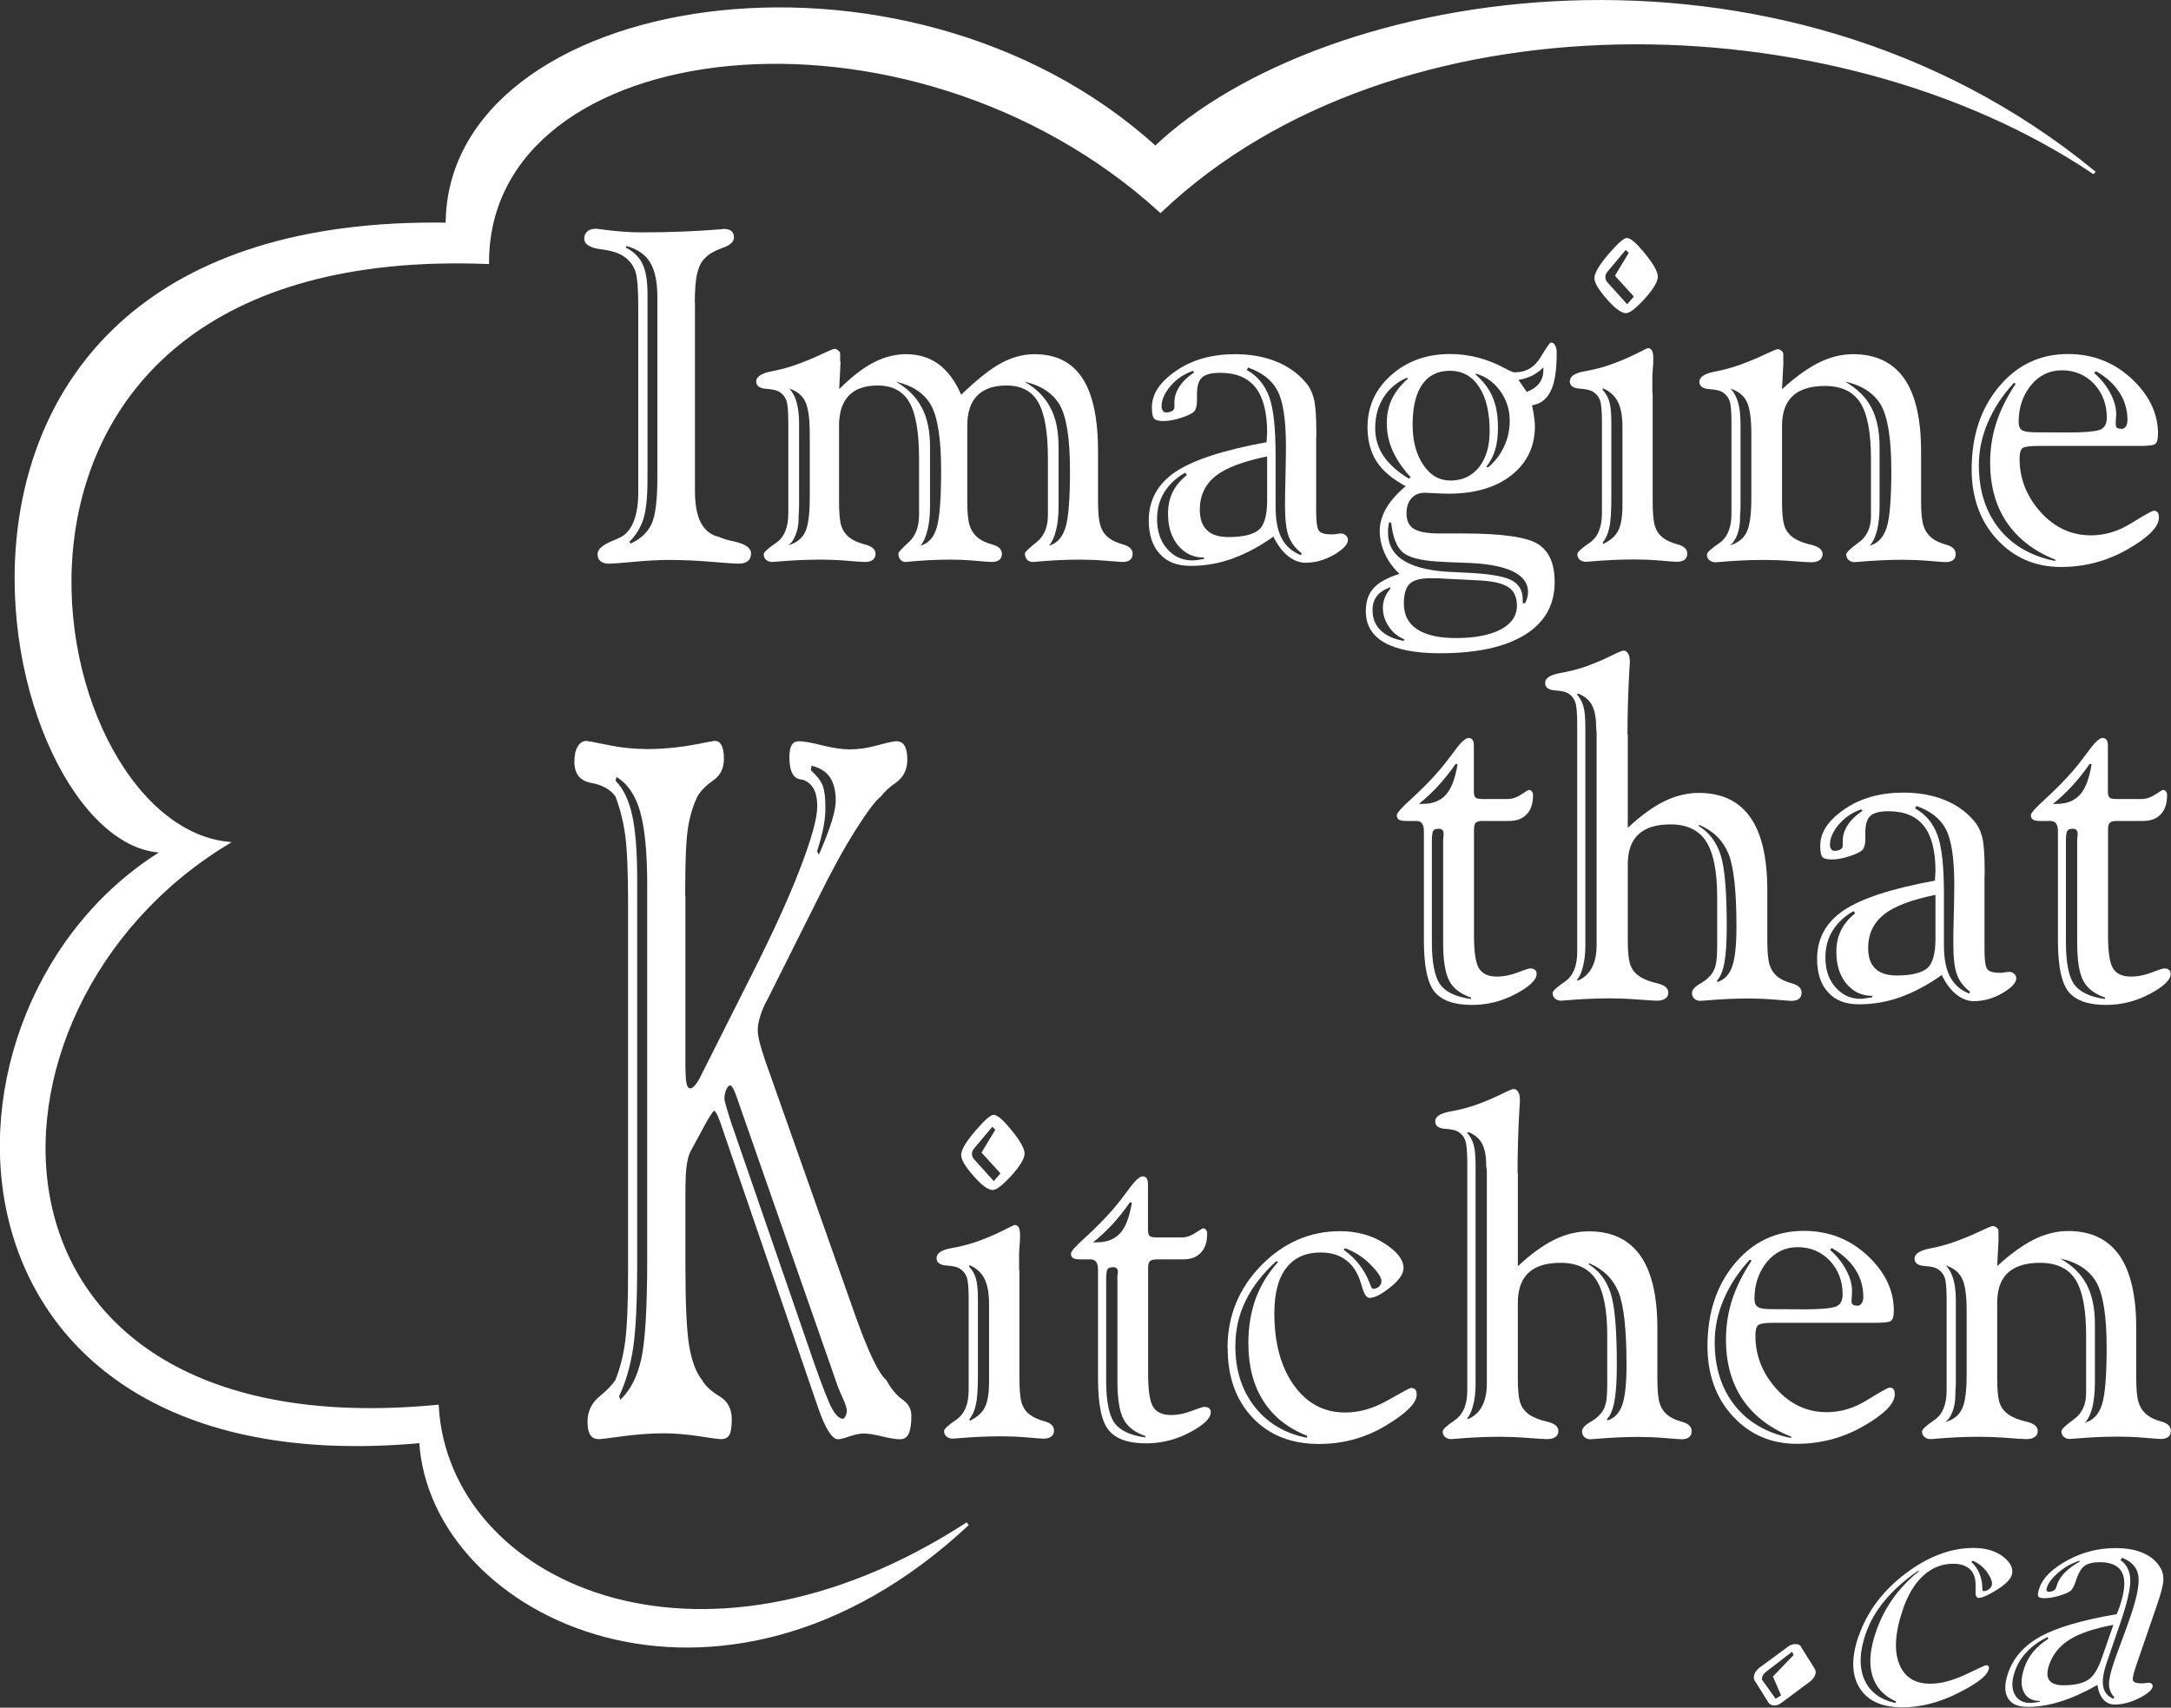
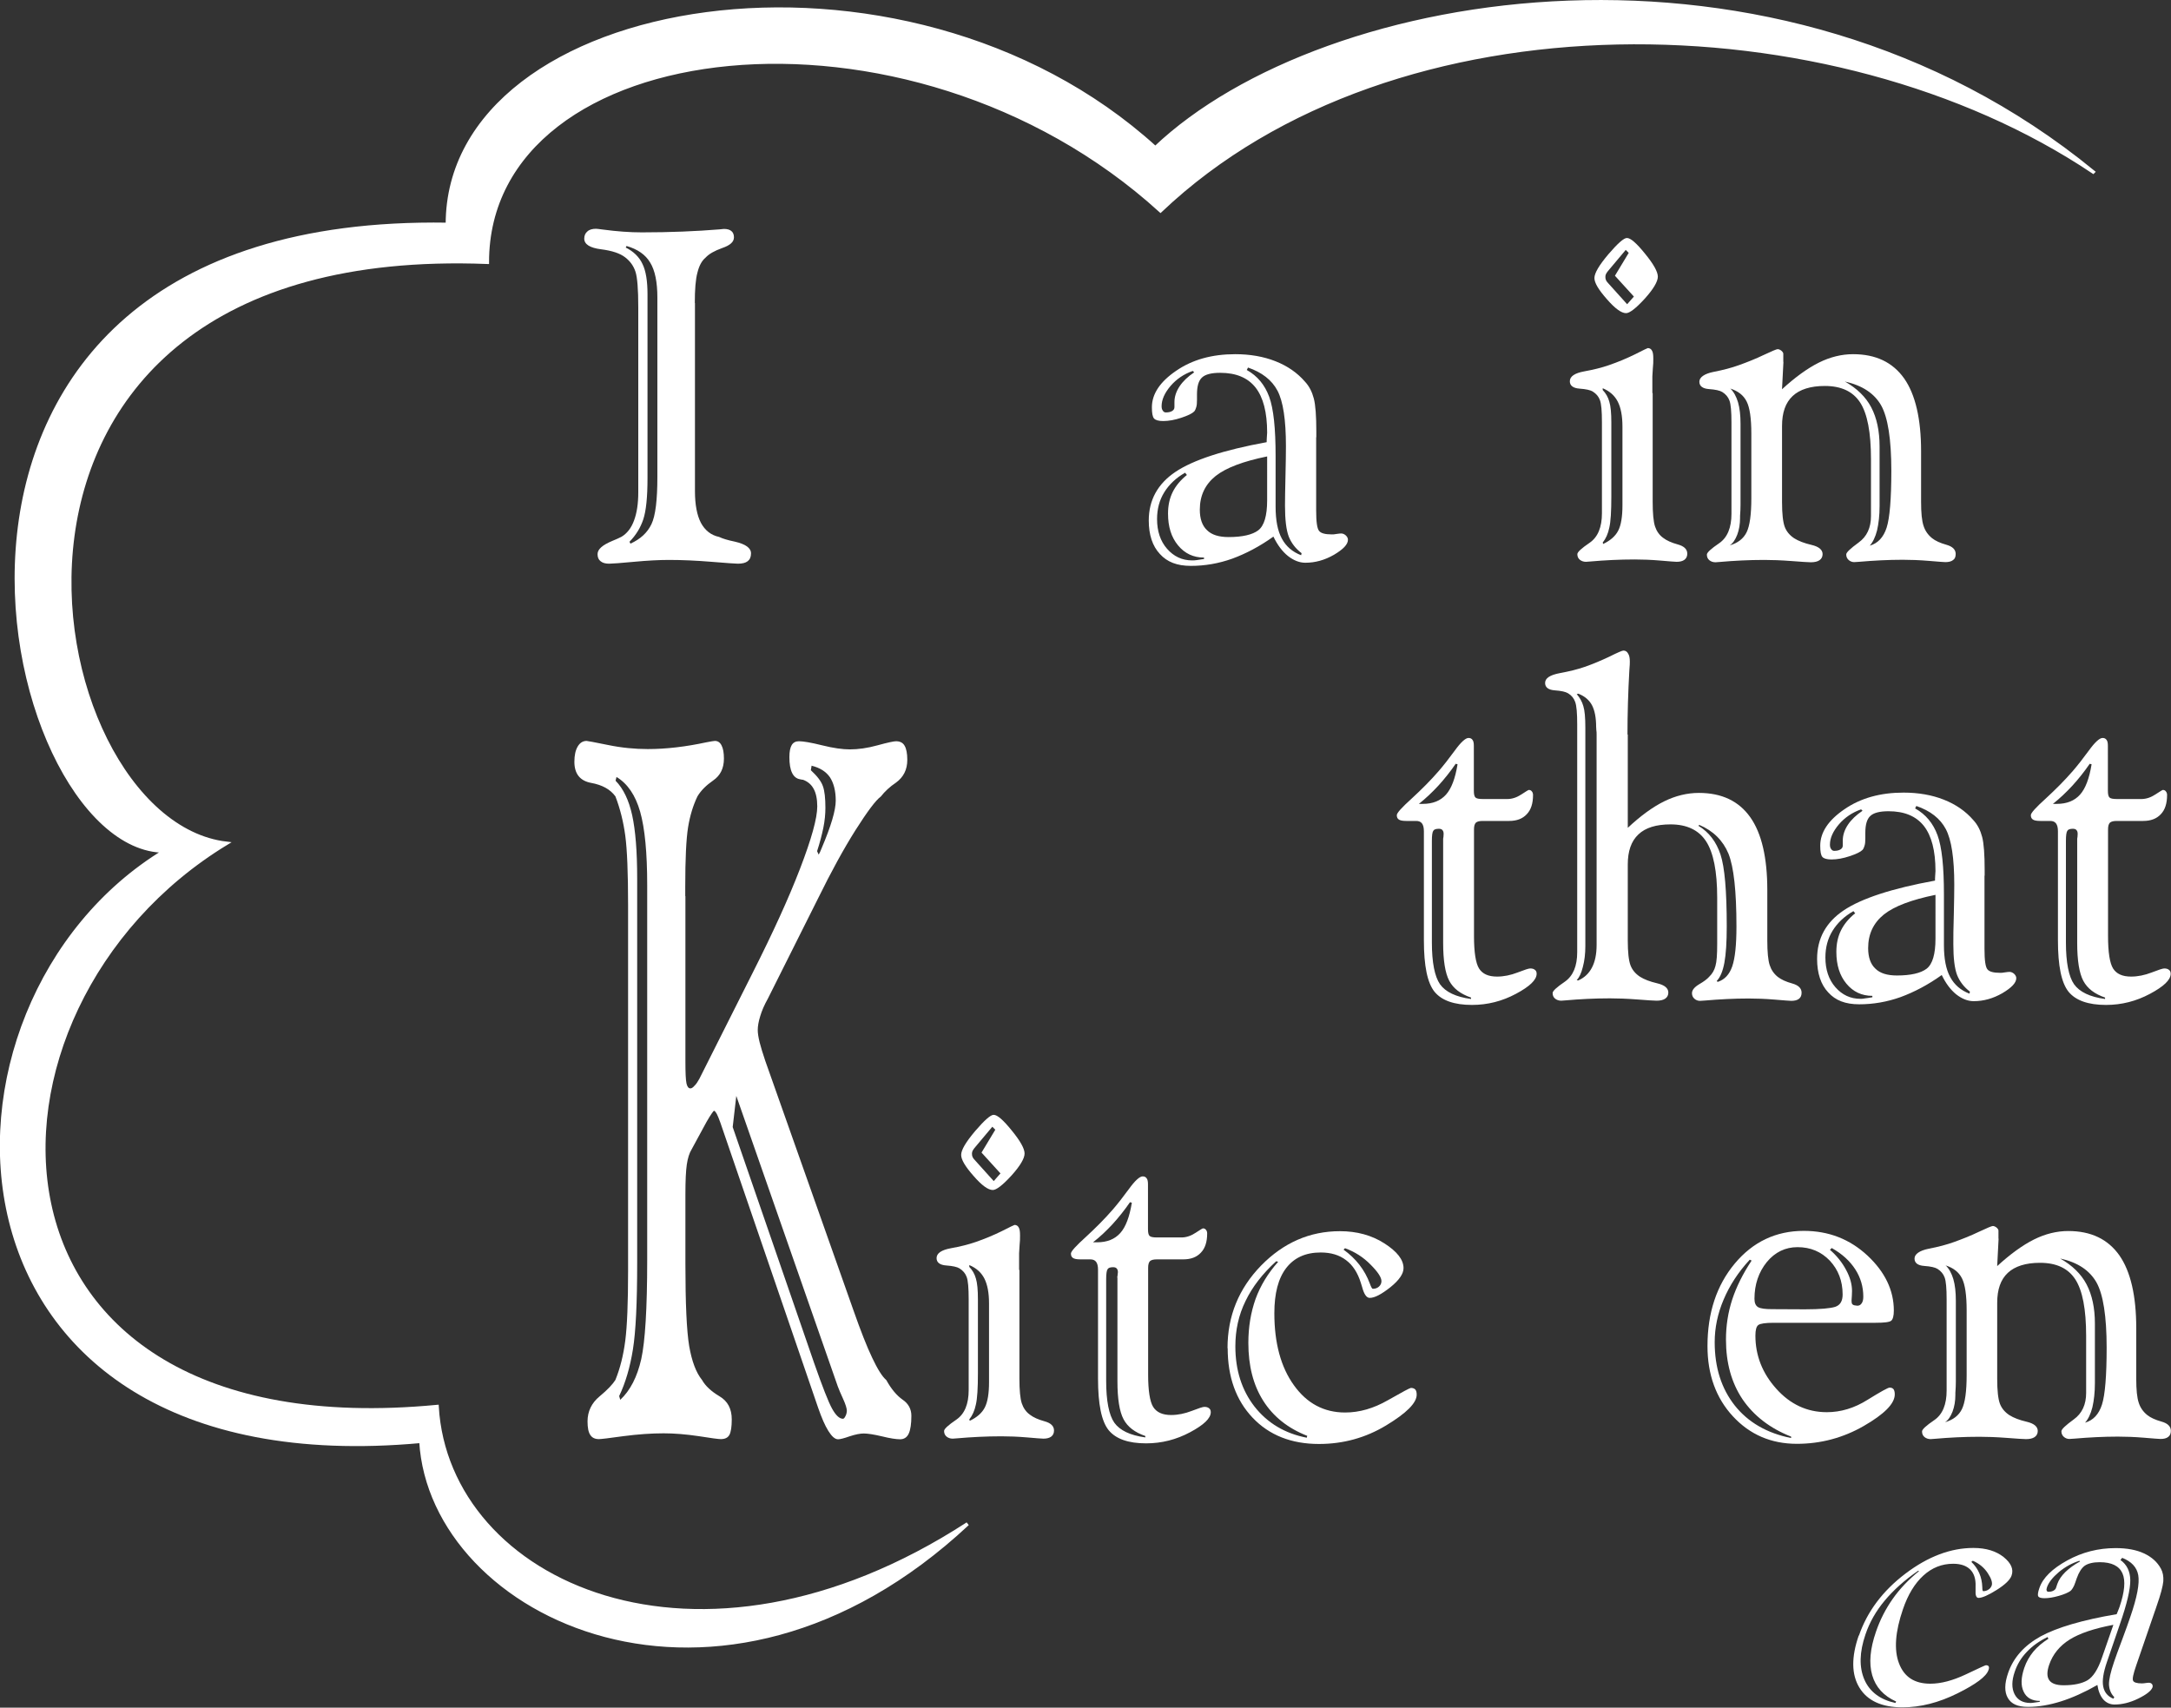
<svg xmlns="http://www.w3.org/2000/svg" id="Layer_1" data-name="Layer 1" viewBox="0 0 138.64 109.06">
  <rect x="0" y="0" width="138.64" height="109.06" fill="#333333" stroke="none" />
  <defs>
    <style>
      .cls-1 {
        stroke: #fff;
        stroke-miterlimit: 10;
        stroke-width: .22px;
      }

      .cls-1, .cls-2 {
        fill: #fff;
      }

      .cls-3 {
        fill: #f05423;
      }

      .cls-3, .cls-2 {
        fill-rule: evenodd;
      }
    </style>
  </defs>
  <path class="cls-2" d="m90.61,51.34h.25c.64,0,1.13-.2,1.48-.59.35-.39.59-1.03.74-1.94l-.12-.03c-.35.51-.72.97-1.11,1.4-.39.42-.8.81-1.24,1.16m1.55,2.26s0-.09.02-.16c0-.08.01-.14.01-.19,0-.11-.03-.19-.08-.24-.05-.06-.13-.08-.23-.08-.18,0-.3.04-.35.13-.06.08-.09.3-.09.65v6.47c0,1.3.18,2.19.52,2.68.35.49,1.01.81,1.98.94v-.09c-.67-.23-1.13-.58-1.39-1.07-.26-.49-.39-1.3-.39-2.42v-6.62Zm1.96-5.43v2.32c0,.23.03.37.1.44.07.07.22.1.48.1h1.56c.3,0,.6-.1.89-.29.29-.19.45-.29.48-.29.08,0,.15.03.19.09.05.05.08.14.08.23,0,.54-.13.95-.4,1.23-.27.29-.64.43-1.13.43h-1.69c-.21,0-.35.04-.43.11-.08.08-.12.22-.12.43v6.81c0,1.04.11,1.73.32,2.07.22.35.6.52,1.15.52.43,0,.87-.09,1.31-.26.44-.17.71-.26.81-.26.13,0,.23.03.3.09.08.06.11.14.11.25,0,.39-.44.81-1.32,1.28-.88.47-1.81.71-2.81.71-1.13,0-1.93-.28-2.39-.84-.46-.57-.68-1.66-.68-3.29v-6.96c0-.23-.04-.39-.12-.5-.08-.11-.21-.16-.37-.16h-.63c-.24,0-.39-.03-.48-.09-.09-.06-.13-.15-.13-.28,0-.14.32-.49.95-1.06.63-.58,1.21-1.16,1.73-1.76.31-.36.64-.78,1.02-1.3.39-.54.69-.81.88-.81.12,0,.2.04.26.13.06.08.08.21.08.38v.51Z" />
-   <path class="cls-2" d="m132.13,27.62c.98,0,1.63-.06,1.94-.16.32-.11.47-.37.47-.79,0-.86-.28-1.58-.82-2.16-.55-.57-1.23-.86-2.06-.86-.78,0-1.44.32-1.96.95-.52.64-.79,1.43-.79,2.35,0,.27.08.44.23.53.15.09.45.13.89.13m-1.3-3.1l-.12-.06c-.74.8-1.29,1.65-1.67,2.54-.38.89-.57,1.8-.57,2.72,0,1.62.43,2.96,1.28,4.04.85,1.07,2.05,1.77,3.6,2.08v-.09c-1.35-.53-2.38-1.33-3.1-2.38-.71-1.06-1.06-2.33-1.06-3.82,0-.88.13-1.73.4-2.56.27-.82.68-1.64,1.23-2.47Zm5.12-.81l-.12.12c.44.38.78.81,1.03,1.28.25.46.38.91.38,1.35,0,.06,0,.16-.02.29-.01.14-.01.24-.01.31,0,.15.02.24.08.27.05.04.15.06.29.07.12,0,.21-.05.28-.16.07-.1.1-.24.1-.42,0-.63-.17-1.21-.51-1.74-.35-.54-.84-.99-1.5-1.36Zm2.78,4.78h-6.48c-.54,0-.87.05-.99.14-.13.09-.19.32-.19.68,0,1.27.45,2.41,1.34,3.4.89.99,1.96,1.49,3.22,1.49.89,0,1.76-.26,2.6-.79.84-.52,1.31-.78,1.41-.78.11,0,.19.03.25.1.05.07.08.18.08.33,0,.59-.66,1.26-1.98,2.02-1.32.76-2.75,1.14-4.27,1.14-1.65,0-3.01-.59-4.09-1.76-1.08-1.17-1.62-2.67-1.62-4.48,0-2.12.58-3.88,1.74-5.27,1.16-1.39,2.63-2.09,4.41-2.09,1.59,0,2.94.53,4.07,1.58,1.12,1.05,1.68,2.22,1.68,3.51,0,.34-.06.56-.17.65-.11.09-.44.13-.99.13Z" />
  <path class="cls-2" d="m117.82,24.37c.76.43,1.33.98,1.68,1.65.35.67.53,1.5.53,2.5v3.8c0,.6-.06,1.11-.16,1.55-.11.43-.27.76-.47.98.52-.15.88-.53,1.08-1.15.2-.62.3-1.84.3-3.64,0-2.01-.22-3.4-.65-4.17-.44-.77-1.2-1.27-2.3-1.52m-7.34.43c.23.23.39.52.5.89.11.38.16.83.16,1.39v5.15c0,.22-.01.46-.03.72v.13c0,.4-.06.75-.18,1.07-.13.33-.28.55-.48.68.52-.15.88-.43,1.08-.84.2-.41.3-1.13.3-2.17v-4.13c0-.97-.1-1.66-.3-2.05-.2-.4-.55-.67-1.06-.83Zm3.4-1.69l-.09,1.75c.84-.77,1.63-1.34,2.35-1.7.72-.36,1.46-.54,2.19-.54,1.45,0,2.53.52,3.26,1.55.72,1.03,1.08,2.59,1.08,4.65v3.22c0,.72.05,1.23.16,1.55.1.31.28.57.54.78.21.17.52.31.91.42.4.11.6.31.6.59,0,.18-.05.31-.17.39-.11.09-.28.13-.49.13-.1,0-.45-.03-1.06-.08-.61-.05-1.16-.07-1.66-.07-.93,0-1.86.05-2.79.13-.17.01-.27.02-.31.02-.14,0-.26-.05-.36-.14-.1-.09-.15-.21-.15-.35,0-.13.27-.38.79-.76.53-.38.79-.95.79-1.69v-3.64c0-1.7-.23-2.9-.69-3.61-.46-.71-1.21-1.06-2.26-1.06-.91,0-1.6.22-2.05.64-.46.43-.68,1.06-.68,1.92v4.85c0,.76.06,1.28.17,1.58.11.3.32.55.61.74.27.17.63.31,1.1.42.47.11.71.31.71.59,0,.17-.07.3-.2.39-.13.09-.32.13-.55.13-.17,0-.59-.03-1.25-.08-.66-.05-1.25-.07-1.73-.07-.98,0-1.93.05-2.84.13-.14.01-.23.02-.27.02-.16,0-.29-.05-.39-.13-.11-.09-.16-.21-.16-.36,0-.13.26-.37.79-.73.52-.36.78-.99.78-1.88v-5.81c0-.72-.04-1.19-.13-1.42-.08-.22-.23-.4-.45-.54-.16-.1-.44-.16-.85-.19-.41-.03-.62-.19-.62-.47s.31-.51.91-.63c.62-.12,1.15-.26,1.62-.43.53-.19,1.06-.4,1.58-.65.53-.25.82-.37.89-.37.08,0,.16.04.24.1.08.07.12.14.12.19v.52Z" />
  <path class="cls-2" d="m104.01,16.15l-.19-.19-1.15,1.37c-.06.08-.1.14-.12.19-.02.05-.03.1-.03.16,0,.08.01.14.03.19.02.05.05.1.09.15l1.27,1.41.43-.49-1.21-1.33m-.78,7.18v.12c.2.21.34.45.42.74.09.29.13.73.13,1.33v4.73c0,.94-.04,1.61-.13,1.99-.08.39-.22.7-.42.95l.03.09c.46-.22.78-.5.96-.85.18-.35.27-.89.27-1.62v-5.02c0-.68-.1-1.21-.3-1.6-.2-.39-.52-.67-.97-.86Zm3.19.32v6.92c0,.76.05,1.28.15,1.59.1.3.27.55.52.73.22.17.53.31.93.42.41.11.61.31.61.59,0,.17-.06.3-.18.39-.12.09-.29.13-.5.13-.11,0-.46-.03-1.05-.08-.59-.05-1.13-.07-1.63-.07-.98,0-1.92.05-2.84.13-.14.01-.23.02-.27.02-.16,0-.29-.05-.39-.13-.11-.09-.16-.21-.16-.36,0-.13.26-.37.79-.73.52-.36.78-.99.78-1.88v-5.81c0-.72-.04-1.19-.13-1.42-.08-.22-.23-.4-.45-.54-.16-.1-.44-.16-.85-.19-.41-.03-.62-.19-.62-.47,0-.31.31-.52.91-.63.61-.11,1.13-.24,1.59-.4.58-.2,1.13-.43,1.66-.69.53-.27.8-.4.82-.4.13,0,.22.07.27.17.06.1.08.27.08.51,0,.17,0,.38-.03.63-.02.26-.03.42-.03.5v1.06Zm-1.64-9.91c.23,0,.61.33,1.15,1,.55.67.82,1.16.82,1.47s-.28.79-.84,1.41c-.56.61-.96.92-1.19.92-.3,0-.71-.3-1.23-.9-.53-.6-.79-1.04-.79-1.34,0-.32.3-.82.89-1.52.6-.7.99-1.04,1.18-1.04Z" />
-   <path class="cls-2" d="m92.32,36.96c-.16,0-.31-.02-.46-.03-.16,0-.33,0-.54,0-.62,0-1.05.12-1.3.36-.25.24-.37.66-.37,1.25,0,.73.28,1.28.85,1.65.56.37,1.39.56,2.48.56,1.21,0,2.17-.19,2.86-.55.69-.37,1.03-.87,1.03-1.52,0-.54-.18-.93-.53-1.17-.35-.24-.96-.39-1.82-.44m-1.93-13.39c-.78,0-1.37.3-1.77.88-.41.59-.61,1.45-.61,2.57,0,1.04.23,1.89.68,2.56.45.67,1.03,1,1.74,1,.76,0,1.37-.29,1.82-.85.45-.57.68-1.34.68-2.31,0-1.2-.23-2.15-.68-2.83-.45-.68-1.07-1.02-1.85-1.02Zm-3.8,13.91v-.09c-.4.15-.69.34-.87.58-.18.23-.27.53-.27.89,0,.52.17.95.51,1.28.35.34.83.56,1.47.68l.06-.09c-.42-.18-.76-.45-1-.82-.25-.37-.38-.77-.38-1.2,0-.23.04-.44.12-.64.08-.2.2-.4.37-.6Zm.06-4.21l-.15-.02c-.03.21-.05.35-.06.44,0,.08,0,.16,0,.23,0,1.59,1.44,2.43,4.31,2.51.18.01.3.02.38.02,1.55.06,2.59.21,3.12.46.53.25.79.67.79,1.26v.24h.16c.06-.12.1-.24.13-.35.03-.12.05-.23.05-.35,0-1.18-1.37-1.81-4.09-1.88-.73-.02-1.32-.05-1.74-.08-1.1-.07-1.85-.28-2.21-.62-.37-.35-.6-.97-.7-1.86Zm1.06-9.19l-.06-.07c-.64.28-1.13.69-1.49,1.25-.36.57-.54,1.22-.54,1.98,0,.66.18,1.25.53,1.77.36.53.89,1.01,1.62,1.45l.12-.09c-.51-.55-.89-1.11-1.15-1.68-.26-.58-.38-1.17-.38-1.79,0-.56.11-1.07.33-1.53s.56-.89,1.02-1.3Zm4.34-.34l-.03.06c.51.44.88.92,1.1,1.46.23.53.34,1.18.34,1.95,0,.54-.06,1.01-.18,1.41-.12.4-.31.76-.57,1.09l.12.03c.44-.37.78-.81,1.02-1.33.24-.51.36-1.06.36-1.65,0-.7-.2-1.33-.6-1.89-.4-.56-.92-.94-1.57-1.12Zm2.71.4l.54.78c.36-.14.62-.32.8-.56.18-.24.26-.52.26-.85v-.16c-.22.23-.47.4-.72.53-.26.13-.55.22-.87.27Zm.88,1.65c.06.28.1.52.13.74.03.22.05.4.05.56,0,1.32-.5,2.36-1.5,3.15-1,.79-2.34,1.18-4.02,1.18-.24,0-.52-.01-.86-.03-.34-.02-.56-.03-.66-.03-.36,0-.64.12-.85.36-.21.23-.31.56-.31.97,0,.46.16.79.48.98.32.19.85.29,1.6.29h1.53c2.49,0,4.09.23,4.79.68.71.45,1.06,1.26,1.06,2.42,0,1.46-.63,2.59-1.9,3.37-1.27.79-3.08,1.18-5.42,1.18-1.57,0-2.75-.23-3.55-.68-.79-.45-1.19-1.12-1.19-2.01,0-.61.16-1.09.49-1.46.32-.36.87-.67,1.66-.92-.4-.38-.71-.8-.93-1.28-.22-.48-.33-.97-.33-1.46s.14-.98.42-1.46c.28-.48.7-.95,1.24-1.4-.86-.46-1.49-.99-1.87-1.59-.38-.6-.57-1.33-.57-2.18,0-1.33.51-2.44,1.52-3.33,1.01-.89,2.26-1.34,3.75-1.34,1.22,0,2.39.31,3.5.91.32.18.53.26.63.26.72,0,1.26-.32,1.64-.95.38-.63.6-.95.67-.95.12,0,.21.06.27.18.07.12.1.28.1.49,0,1.08-.12,1.88-.37,2.4-.25.53-.64.84-1.19.93Z" />
  <path class="cls-2" d="m80.92,29.15c-1.52.31-2.62.72-3.29,1.25-.67.54-1.01,1.25-1.01,2.15,0,.58.15,1.02.46,1.31.3.3.76.44,1.38.44.88,0,1.52-.15,1.89-.43.38-.29.57-.93.57-1.92m-5.12-1.61l-.12-.15c-.58.33-1.02.75-1.33,1.25-.31.5-.46,1.07-.46,1.71,0,.77.21,1.41.64,1.9.43.49.96.74,1.6.74.08,0,.18,0,.3-.02.12-.02.27-.04.46-.07v-.09c-.68,0-1.23-.26-1.66-.78-.43-.52-.64-1.19-.64-2.03,0-.52.1-.98.3-1.38.2-.4.5-.76.91-1.09Zm.46-6.56l-.09-.09c-.57.2-1.04.52-1.42.96-.38.45-.57.88-.57,1.29,0,.12.02.21.08.29.04.07.11.11.19.11.17,0,.3-.03.4-.09.1-.06.15-.14.15-.25v-.32c0-.34.11-.68.33-1.01.22-.33.53-.62.93-.89Zm3.44-.31l-.08.16c.68.38,1.15.95,1.43,1.71.28.76.41,2.02.41,3.79v3.23c0,.86.13,1.55.4,2.04.27.5.68.85,1.23,1.06l.03-.13c-.38-.29-.65-.64-.82-1.06-.16-.42-.24-1.08-.24-1.97,0-.41.01-1.03.03-1.87.02-.84.03-1.49.03-1.93,0-1.69-.18-2.87-.54-3.55-.36-.68-.99-1.17-1.89-1.48Zm4.35,4.44v4.69c0,.73.06,1.16.19,1.31.12.15.39.22.81.22.07,0,.17,0,.31-.03.14-.02.23-.03.29-.03.11,0,.21.05.3.13.09.09.13.18.13.27,0,.3-.3.61-.89.96-.59.34-1.2.51-1.83.51-.38,0-.75-.15-1.11-.43-.36-.29-.67-.7-.93-1.24-.88.63-1.76,1.09-2.63,1.41-.87.31-1.75.46-2.64.46s-1.52-.25-1.98-.76c-.47-.5-.71-1.22-.71-2.14,0-1.3.57-2.34,1.7-3.1,1.13-.76,3.08-1.4,5.83-1.9,0-.07,0-.17.01-.3.01-.13.02-.23.02-.31,0-1.3-.25-2.25-.74-2.88-.5-.63-1.25-.94-2.26-.94-.56,0-.95.1-1.16.3-.22.2-.32.56-.32,1.08v.34c0,.21-.01.36-.05.48-.03.11-.07.2-.13.27-.13.13-.4.26-.82.4-.42.14-.81.21-1.16.21-.3,0-.49-.06-.58-.16-.1-.11-.14-.35-.14-.72,0-.85.52-1.63,1.55-2.33,1.03-.71,2.29-1.06,3.77-1.06.95,0,1.81.15,2.57.45.76.3,1.39.73,1.89,1.31.27.29.45.65.56,1.07.11.42.16,1.13.16,2.12v.37Z" />
-   <path class="cls-2" d="m65.41,24.37c.76.43,1.31.98,1.66,1.65.36.67.53,1.5.53,2.5v3.8c0,.59-.05,1.1-.16,1.53-.1.43-.25.76-.45,1,.5-.14.84-.51,1.04-1.12.2-.61.3-1.83.3-3.67,0-2.04-.22-3.43-.65-4.19-.44-.76-1.19-1.25-2.27-1.5m-15.02.43c.22.23.38.52.48.89.11.38.16.83.16,1.39v5.15c0,.22-.01.46-.03.72v.13c0,.4-.06.75-.19,1.07-.12.33-.28.55-.48.68.52-.15.88-.43,1.08-.84.2-.41.3-1.13.3-2.17v-4.13c0-.97-.1-1.66-.29-2.05-.19-.4-.54-.67-1.04-.83Zm6.81-.43c.76.43,1.31.98,1.66,1.65.36.67.53,1.5.53,2.5v3.8c0,.59-.05,1.1-.16,1.53-.1.43-.25.76-.45,1,.5-.14.84-.51,1.03-1.12.19-.61.29-1.83.29-3.67,0-2.04-.22-3.43-.65-4.19-.43-.76-1.18-1.25-2.26-1.5Zm-3.52-1.27l-.09,1.75c.8-.79,1.54-1.37,2.22-1.71.68-.35,1.36-.52,2.06-.52.8,0,1.5.22,2.07.64.58.43,1.06,1.07,1.44,1.95,1.02-.98,1.87-1.66,2.57-2.03.69-.37,1.4-.56,2.11-.56,1.38,0,2.39.51,3.06,1.53.67,1.02,1,2.58,1,4.67v3.22c0,.72.05,1.23.16,1.55.1.32.28.58.54.77.22.17.53.31.92.42.39.11.59.31.59.59,0,.18-.06.31-.17.39-.11.09-.28.13-.49.13-.1,0-.45-.03-1.06-.08-.61-.05-1.15-.07-1.65-.07-.94,0-1.85.05-2.74.13-.14.01-.22.02-.25.02-.16,0-.29-.05-.38-.15-.1-.1-.14-.23-.14-.4,0-.08.25-.32.74-.71.49-.39.73-.97.73-1.74v-3.6c0-1.69-.21-2.89-.62-3.6-.41-.72-1.09-1.07-2.03-1.07-.82,0-1.45.22-1.87.65-.42.43-.63,1.07-.63,1.91v4.85c0,.72.05,1.23.16,1.55.1.31.28.57.54.78.21.17.52.31.91.42.4.11.6.31.6.59,0,.18-.06.31-.17.39-.11.09-.28.13-.49.13-.14,0-.49-.03-1.06-.08-.57-.05-1.08-.07-1.54-.07-.94,0-1.83.05-2.68.13-.11.01-.18.02-.21.02-.14,0-.25-.05-.33-.15-.09-.1-.13-.23-.13-.4,0-.07.22-.31.66-.71.44-.4.66-.98.66-1.74v-3.6c0-1.69-.21-2.89-.62-3.6-.42-.72-1.09-1.07-2.02-1.07-.82,0-1.44.22-1.85.65-.41.43-.62,1.07-.62,1.91v4.85c0,.75.05,1.27.15,1.57.1.3.28.55.55.76.23.17.55.31.98.42.43.11.65.31.65.59,0,.17-.06.3-.18.39-.12.09-.29.13-.52.13-.14,0-.52-.03-1.14-.08-.62-.05-1.17-.07-1.64-.07-.98,0-1.93.05-2.84.13-.14.01-.23.02-.27.02-.16,0-.29-.05-.39-.13-.11-.09-.16-.21-.16-.36,0-.13.26-.37.79-.73.52-.36.78-.99.78-1.88v-5.81c0-.72-.04-1.19-.13-1.42-.08-.22-.23-.4-.45-.54-.16-.1-.44-.16-.85-.19-.41-.03-.62-.19-.62-.47s.31-.51.91-.63c.62-.12,1.15-.26,1.62-.43.53-.19,1.06-.4,1.58-.65.53-.25.82-.37.89-.37.08,0,.16.04.24.1.08.07.12.14.12.19v.52Z" />
  <path class="cls-2" d="m40.02,15.69l-.06.12c.5.25.86.6,1.07,1.05.22.45.32,1.1.32,1.93v11.75c0,1.21-.09,2.09-.27,2.63-.18.54-.47,1.01-.88,1.43l.06.12c.64-.29,1.08-.7,1.34-1.24.26-.54.38-1.55.38-3.02v-11.45c0-.99-.15-1.74-.46-2.24-.3-.51-.81-.86-1.51-1.06m4.37,3.64v12.02c0,.86.13,1.54.38,2.02.26.48.64.79,1.16.9.23.11.56.21,1,.3.7.16,1.04.41,1.04.75,0,.23-.07.39-.21.5-.14.11-.35.16-.63.16-.14,0-.7-.04-1.68-.12-.98-.08-1.89-.12-2.72-.12-.64,0-1.39.04-2.24.12-.86.08-1.39.12-1.58.12-.24,0-.42-.05-.55-.16-.13-.1-.19-.25-.19-.45,0-.31.31-.58.93-.84.27-.11.47-.2.6-.27.35-.21.62-.55.8-1.04.18-.48.27-1.08.27-1.8v-11.81c0-1.16-.06-1.92-.18-2.28-.12-.37-.34-.67-.65-.91-.33-.26-.84-.43-1.55-.52-.71-.09-1.07-.32-1.07-.68,0-.2.07-.35.2-.46.13-.12.32-.17.55-.17.06,0,.21.02.44.05.89.12,1.72.18,2.49.18,1.81,0,3.46-.07,4.94-.19.18-.02.28-.03.3-.03.22,0,.38.05.48.14.11.09.16.23.16.4,0,.29-.25.51-.75.68-.5.18-.85.38-1.06.61-.24.2-.41.51-.52.95-.12.44-.17,1.08-.17,1.95Z" />
-   <path class="cls-2" d="m93.8,72.3l-.12.03c.2.23.34.48.42.76.09.28.13.74.13,1.38v13.95c0,.49-.05.93-.16,1.34-.1.4-.23.67-.39.83l.09.03c.39-.17.68-.44.88-.82.2-.38.3-.86.3-1.46v-13.41c0-.11,0-.21-.02-.32-.01-.1-.02-.16-.02-.17,0-.6-.09-1.06-.26-1.39-.17-.33-.46-.58-.86-.74m7.71,8.37l-.06.06c.68.41,1.14,1.02,1.41,1.83.27.81.4,2.34.4,4.6,0,1-.05,1.77-.15,2.31-.1.54-.26.93-.49,1.17l.06.06c.44-.14.75-.47.93-.99.18-.52.27-1.37.27-2.55,0-2.26-.17-3.8-.51-4.65-.35-.84-.97-1.46-1.87-1.84Zm-4.57-5.78v5.97c.81-.76,1.59-1.33,2.32-1.69.73-.36,1.48-.54,2.22-.54,1.46,0,2.55.52,3.28,1.55.73,1.03,1.09,2.59,1.09,4.65v3.22c0,.74.05,1.26.15,1.57.1.31.27.56.52.76.22.17.52.31.92.42.4.11.6.31.6.59,0,.18-.06.31-.17.39-.11.09-.28.13-.49.13-.1,0-.45-.03-1.06-.08-.61-.05-1.16-.07-1.66-.07-.93,0-1.86.05-2.8.13-.17.01-.27.02-.31.02-.14,0-.26-.05-.36-.14-.1-.09-.15-.21-.15-.35,0-.2.16-.39.46-.57.31-.18.52-.34.64-.48.2-.19.33-.42.4-.69.08-.27.11-.74.11-1.4v-2.97c0-1.67-.24-2.87-.71-3.59-.47-.72-1.23-1.08-2.27-1.08-.91,0-1.6.21-2.05.64-.46.43-.68,1.07-.68,1.92v4.85c0,.76.06,1.28.17,1.58.11.3.32.55.61.74.27.17.63.31,1.1.42.47.11.71.31.71.59,0,.17-.07.3-.2.39-.13.09-.32.13-.55.13-.17,0-.59-.03-1.25-.08-.66-.05-1.24-.07-1.73-.07-.98,0-1.93.05-2.84.13-.14.01-.23.02-.27.02-.16,0-.29-.05-.39-.13-.11-.09-.16-.21-.16-.36,0-.13.26-.37.79-.73.52-.37.78-.99.78-1.88v-14.54c0-.73-.04-1.2-.13-1.44-.08-.23-.23-.42-.45-.55-.16-.1-.44-.16-.85-.19-.41-.03-.62-.19-.62-.47,0-.31.31-.51.94-.63.6-.11,1.13-.24,1.59-.4.52-.18,1.04-.4,1.57-.65.52-.26.82-.39.9-.39.13,0,.23.06.3.19.08.12.11.29.11.51,0,.07,0,.26-.03.56-.08,1.41-.12,2.78-.12,4.11Z" />
  <path class="cls-2" d="m81.61,80.58l-.11-.03c-.87.79-1.53,1.64-1.96,2.54-.44.89-.65,1.86-.65,2.89,0,1.52.41,2.81,1.23,3.86.82,1.04,1.93,1.71,3.33,1.98l.03-.12c-1.23-.48-2.17-1.23-2.81-2.24-.64-1.01-.95-2.24-.95-3.7,0-1.02.16-1.95.46-2.8.31-.85.79-1.64,1.44-2.37m4.27-.87l-.09.09c.78.56,1.35,1.28,1.68,2.17.08.22.14.33.19.33.16,0,.29-.05.39-.14.1-.09.16-.21.16-.35,0-.24-.23-.59-.69-1.05-.46-.47-1-.82-1.63-1.05Zm-7.5,6.38c0-2.06.72-3.81,2.15-5.28,1.43-1.46,3.11-2.19,5.03-2.19,1.08,0,2.03.26,2.84.78.81.52,1.22,1.04,1.22,1.58,0,.36-.28.77-.84,1.22-.57.45-1,.68-1.32.68-.2,0-.36-.23-.48-.68-.04-.13-.07-.23-.09-.29-.2-.64-.51-1.12-.94-1.44-.43-.33-.97-.49-1.62-.49-.96,0-1.69.33-2.2.99-.51.66-.76,1.62-.76,2.89,0,1.91.42,3.45,1.25,4.6.83,1.16,1.92,1.74,3.27,1.74.91,0,1.82-.26,2.74-.79.91-.52,1.4-.78,1.46-.78.13,0,.22.04.28.1.06.07.09.18.09.33,0,.53-.65,1.18-1.96,1.97-1.31.79-2.74,1.18-4.28,1.18-1.76,0-3.18-.56-4.24-1.68-1.06-1.12-1.59-2.6-1.59-4.44Z" />
  <path class="cls-2" d="m69.81,79.34h.25c.64,0,1.13-.2,1.48-.59.35-.39.59-1.03.74-1.94l-.12-.03c-.35.51-.72.97-1.11,1.4-.39.42-.8.81-1.25,1.16m1.55,2.26s0-.09.02-.16c0-.08.02-.14.02-.19,0-.11-.03-.19-.08-.24-.05-.06-.13-.08-.23-.08-.18,0-.3.04-.35.13-.06.08-.09.3-.09.65v6.47c0,1.3.18,2.19.52,2.68.35.49,1.01.81,1.98.94v-.09c-.67-.23-1.13-.58-1.39-1.07-.26-.49-.39-1.3-.39-2.42v-6.62Zm1.96-5.43v2.32c0,.23.03.37.1.44.07.07.22.1.48.1h1.56c.3,0,.6-.1.89-.29.29-.19.45-.29.48-.29.08,0,.15.03.19.09.05.05.08.14.08.23,0,.54-.13.95-.4,1.23-.27.29-.64.43-1.13.43h-1.69c-.21,0-.35.04-.43.11-.08.08-.12.22-.12.43v6.81c0,1.04.11,1.73.32,2.07.22.35.6.52,1.15.52.43,0,.87-.09,1.31-.26.44-.17.71-.26.81-.26.13,0,.23.03.3.09.08.06.11.14.11.25,0,.39-.44.81-1.32,1.28-.88.47-1.81.71-2.81.71-1.13,0-1.93-.28-2.39-.84-.46-.57-.68-1.66-.68-3.29v-6.96c0-.23-.04-.39-.12-.5-.08-.11-.21-.16-.37-.16h-.63c-.24,0-.39-.03-.48-.09-.09-.06-.13-.15-.13-.28,0-.14.32-.49.95-1.06.63-.58,1.21-1.16,1.73-1.76.31-.36.64-.78,1.02-1.3.39-.54.69-.81.88-.81.12,0,.2.04.26.13.06.08.08.21.08.38v.51Z" />
  <path class="cls-2" d="m63.56,72.15l-.19-.19-1.15,1.37c-.06.08-.1.14-.12.19-.02.05-.03.1-.03.16,0,.08.01.14.03.19.02.05.05.1.09.15l1.27,1.41.43-.49-1.21-1.33m-.78,7.18v.12c.2.21.34.45.42.74.09.29.13.73.13,1.33v4.73c0,.94-.04,1.61-.13,1.99-.08.39-.22.7-.42.95l.03.09c.46-.22.78-.5.96-.85.18-.35.27-.89.27-1.62v-5.02c0-.68-.1-1.21-.3-1.6-.2-.39-.52-.67-.97-.86Zm1.56-9.59c.23,0,.61.33,1.15,1,.55.67.82,1.16.82,1.47s-.28.79-.84,1.41c-.56.61-.96.92-1.19.92-.3,0-.71-.3-1.23-.9-.53-.6-.79-1.04-.79-1.34,0-.32.3-.82.89-1.52.6-.7.99-1.04,1.18-1.04Zm1.64,9.91v6.92c0,.76.05,1.28.15,1.59.1.3.27.55.52.73.22.17.53.31.93.42.41.11.61.31.61.59,0,.17-.06.3-.18.39-.12.09-.29.13-.5.13-.11,0-.46-.03-1.05-.08-.59-.05-1.13-.07-1.63-.07-.98,0-1.92.05-2.84.13-.14.01-.23.02-.27.02-.16,0-.29-.05-.39-.13-.11-.09-.16-.21-.16-.36,0-.13.26-.37.79-.73.52-.36.78-.99.78-1.88v-5.81c0-.72-.04-1.19-.13-1.42-.08-.22-.23-.4-.45-.54-.16-.1-.44-.16-.85-.19-.41-.03-.62-.19-.62-.47,0-.31.31-.52.91-.63.61-.11,1.13-.24,1.59-.4.58-.2,1.13-.43,1.66-.69.53-.27.8-.4.82-.4.13,0,.22.07.27.17.06.1.08.27.08.51,0,.17,0,.38-.03.63-.02.26-.03.42-.03.5v1.06Z" />
  <path class="cls-2" d="m131.1,51.34h.25c.64,0,1.13-.2,1.48-.59.35-.39.59-1.03.74-1.94l-.12-.03c-.35.51-.72.97-1.11,1.4-.39.42-.8.81-1.24,1.16m1.55,2.26s0-.09.02-.16c0-.08.01-.14.01-.19,0-.11-.03-.19-.08-.24-.05-.06-.13-.08-.23-.08-.18,0-.3.04-.35.13-.06.08-.09.3-.09.65v6.47c0,1.3.18,2.19.52,2.68.35.49,1.01.81,1.98.94v-.09c-.67-.23-1.13-.58-1.39-1.07-.26-.49-.39-1.3-.39-2.42v-6.62Zm1.96-5.43v2.32c0,.23.03.37.1.44.07.07.22.1.48.1h1.56c.3,0,.6-.1.89-.29.29-.19.45-.29.48-.29.08,0,.15.03.19.09.05.05.08.14.08.23,0,.54-.13.95-.4,1.23-.27.29-.64.43-1.13.43h-1.69c-.21,0-.35.04-.43.11-.08.08-.12.22-.12.43v6.81c0,1.04.11,1.73.32,2.07.22.35.6.52,1.15.52.43,0,.87-.09,1.31-.26.44-.17.71-.26.81-.26.13,0,.23.03.3.09.08.06.11.14.11.25,0,.39-.44.81-1.32,1.28-.88.47-1.81.71-2.81.71-1.13,0-1.93-.28-2.39-.84-.46-.57-.68-1.66-.68-3.29v-6.96c0-.23-.04-.39-.12-.5-.08-.11-.21-.16-.37-.16h-.63c-.24,0-.39-.03-.48-.09-.09-.06-.13-.15-.13-.28,0-.14.32-.49.95-1.06.63-.58,1.21-1.16,1.73-1.76.31-.36.64-.78,1.02-1.3.39-.54.69-.81.88-.81.12,0,.2.04.26.13.06.08.08.21.08.38v.51Z" />
  <path class="cls-2" d="m123.6,57.15c-1.52.31-2.62.72-3.29,1.25-.67.54-1.01,1.25-1.01,2.15,0,.58.15,1.02.46,1.31.3.3.76.44,1.38.44.88,0,1.52-.15,1.89-.43.38-.29.57-.93.57-1.92m-4.66-8.17l-.09-.09c-.57.2-1.04.52-1.42.96-.38.45-.57.88-.57,1.29,0,.12.02.21.08.29.05.07.11.11.19.11.17,0,.3-.03.4-.09.1-.06.15-.14.15-.25v-.32c0-.34.11-.68.33-1.01.22-.33.53-.62.93-.89Zm-.46,6.56l-.12-.15c-.58.33-1.02.75-1.33,1.25-.31.5-.46,1.07-.46,1.71,0,.77.21,1.41.64,1.9.43.49.96.74,1.6.74.08,0,.18,0,.3-.03.12-.01.27-.04.46-.07v-.09c-.68,0-1.23-.26-1.66-.78-.43-.52-.64-1.19-.64-2.03,0-.52.1-.98.3-1.38.2-.4.5-.76.91-1.09Zm3.9-6.87l-.08.16c.68.38,1.15.95,1.43,1.71.28.76.41,2.02.41,3.79v3.23c0,.86.13,1.55.4,2.04.27.5.68.85,1.23,1.06l.03-.13c-.38-.29-.65-.64-.82-1.06-.16-.42-.24-1.08-.24-1.97,0-.41,0-1.03.03-1.87.02-.84.03-1.49.03-1.93,0-1.69-.18-2.87-.54-3.55-.36-.68-.99-1.17-1.89-1.48Zm4.35,4.44v4.69c0,.73.06,1.16.19,1.31.12.15.39.22.81.22.07,0,.17,0,.31-.03.14-.02.23-.03.29-.03.11,0,.21.05.3.13.09.09.13.18.13.27,0,.3-.3.61-.89.96-.59.34-1.2.51-1.83.51-.38,0-.75-.15-1.11-.43-.36-.29-.67-.7-.93-1.24-.88.63-1.76,1.09-2.63,1.41-.87.31-1.75.46-2.64.46s-1.52-.25-1.98-.76c-.47-.5-.71-1.22-.71-2.14,0-1.31.57-2.34,1.7-3.1,1.13-.76,3.08-1.4,5.83-1.9,0-.07,0-.17.01-.3.01-.13.02-.23.02-.31,0-1.3-.25-2.25-.74-2.88-.5-.63-1.25-.94-2.26-.94-.56,0-.95.1-1.16.3-.22.2-.32.56-.32,1.08v.34c0,.21-.01.36-.05.48-.03.11-.07.2-.13.27-.13.13-.4.26-.82.4-.42.14-.81.21-1.16.21-.3,0-.49-.06-.58-.16-.1-.11-.14-.35-.14-.72,0-.85.52-1.63,1.55-2.33,1.03-.71,2.29-1.06,3.77-1.06.95,0,1.81.15,2.57.45.76.3,1.39.73,1.89,1.31.27.29.45.65.56,1.07.11.42.16,1.13.16,2.12v.37Z" />
  <path class="cls-2" d="m100.81,44.3l-.12.03c.2.23.34.48.42.76.09.28.13.74.13,1.38v13.95c0,.49-.05.93-.16,1.34-.1.4-.23.67-.39.83l.09.03c.39-.17.68-.44.88-.82.2-.38.3-.86.3-1.46v-13.41c0-.11,0-.21-.02-.32,0-.1-.01-.16-.01-.17,0-.6-.09-1.06-.26-1.39-.17-.33-.46-.58-.86-.74m7.71,8.37l-.06.06c.68.41,1.14,1.02,1.41,1.83.27.81.4,2.34.4,4.6,0,1-.05,1.77-.15,2.31-.1.54-.26.93-.49,1.17l.06.06c.44-.14.75-.47.93-.99.18-.52.27-1.37.27-2.55,0-2.26-.17-3.8-.51-4.65-.35-.84-.97-1.46-1.87-1.84Zm-4.57-5.78v5.97c.81-.76,1.59-1.33,2.32-1.69.73-.36,1.48-.54,2.22-.54,1.46,0,2.55.52,3.28,1.55.73,1.03,1.09,2.59,1.09,4.65v3.22c0,.74.05,1.26.15,1.57.1.31.27.56.52.76.22.17.52.31.92.42.4.11.6.31.6.59,0,.18-.06.31-.17.39-.11.09-.28.13-.49.13-.1,0-.45-.03-1.06-.08-.61-.05-1.16-.07-1.66-.07-.93,0-1.86.05-2.8.13-.17.01-.27.02-.31.02-.14,0-.26-.05-.36-.14-.1-.09-.15-.21-.15-.35,0-.2.16-.39.46-.57.31-.18.52-.34.64-.48.2-.19.33-.42.4-.69.08-.27.11-.74.11-1.4v-2.97c0-1.67-.24-2.87-.71-3.59-.47-.72-1.23-1.08-2.27-1.08-.91,0-1.6.21-2.05.64-.46.43-.68,1.07-.68,1.92v4.85c0,.76.06,1.28.17,1.58.11.3.32.55.61.74.27.17.63.31,1.1.42.47.11.71.31.71.59,0,.17-.07.3-.2.39-.13.09-.32.13-.55.13-.17,0-.59-.03-1.25-.08-.66-.05-1.24-.07-1.73-.07-.98,0-1.93.05-2.84.13-.14.01-.23.02-.27.02-.16,0-.29-.05-.39-.13-.11-.09-.16-.21-.16-.36,0-.13.26-.37.79-.73.52-.37.78-.99.78-1.88v-14.54c0-.73-.04-1.2-.13-1.44-.08-.23-.23-.42-.45-.55-.16-.1-.44-.16-.85-.19-.41-.03-.62-.19-.62-.47,0-.31.31-.51.94-.63.6-.11,1.13-.24,1.59-.4.52-.18,1.04-.4,1.57-.65.52-.26.82-.39.9-.39.13,0,.23.06.3.19.08.12.11.29.11.51,0,.07,0,.26-.03.56-.08,1.41-.12,2.78-.12,4.11Z" />
  <path class="cls-2" d="m134.96,103.77c-1.22.23-2.15.54-2.79.94-.64.4-1.08.94-1.31,1.61-.15.44-.15.76,0,.98.15.22.46.33.92.33.66,0,1.17-.11,1.53-.32.36-.22.67-.7.92-1.44m-1.39-6.13l-.05-.06c-.48.15-.91.39-1.31.72-.4.34-.65.66-.76.97-.03.09-.04.16-.02.21.02.05.05.08.11.08.12,0,.23-.02.32-.07.09-.05.15-.11.17-.19l.08-.24c.09-.26.26-.51.51-.76.25-.24.56-.47.93-.67Zm-2.03,4.92l-.05-.11c-.52.25-.96.56-1.32.94-.36.37-.62.8-.78,1.28-.2.58-.2,1.05-.01,1.43.19.37.53.56,1.01.56.06,0,.14,0,.23-.02.09-.01.21-.03.36-.05l.02-.06c-.51,0-.86-.2-1.04-.59-.19-.39-.17-.9.04-1.52.13-.39.33-.73.58-1.04.25-.3.57-.57.96-.82Zm4.7-5.15l-.1.12c.41.29.62.72.63,1.28.01.57-.21,1.52-.67,2.84l-.83,2.42c-.22.65-.3,1.16-.23,1.53.07.38.29.64.65.79l.06-.1c-.21-.21-.32-.48-.34-.79-.01-.32.1-.81.33-1.48.11-.31.27-.78.51-1.4.23-.63.41-1.11.52-1.45.44-1.27.6-2.15.51-2.67-.09-.51-.44-.88-1.03-1.11Zm2.12,3.33l-1.21,3.52c-.19.55-.26.87-.2.98.05.11.24.17.55.17.05,0,.13,0,.24-.02.11-.02.18-.02.23-.02.08,0,.14.03.19.09.04.06.05.13.03.2-.08.22-.38.46-.91.72-.53.26-1.04.38-1.51.38-.29,0-.53-.11-.72-.32-.19-.22-.32-.53-.38-.93-.82.47-1.6.82-2.33,1.05-.73.23-1.43.35-2.1.35s-1.07-.19-1.29-.57c-.22-.38-.22-.91.02-1.6.34-.98,1.03-1.75,2.07-2.33,1.05-.57,2.67-1.05,4.86-1.42.02-.05.05-.12.09-.22.04-.09.07-.17.09-.23.33-.97.4-1.69.19-2.16-.21-.47-.69-.71-1.45-.71-.42,0-.74.08-.95.22-.21.15-.38.42-.52.81l-.09.26c-.05.15-.1.27-.16.36-.05.08-.1.15-.17.2-.13.09-.37.2-.72.3-.35.1-.66.15-.92.15-.22,0-.35-.04-.4-.12-.04-.08-.02-.26.08-.54.22-.64.81-1.22,1.77-1.75.96-.53,1.99-.79,3.1-.79.71,0,1.32.11,1.81.34.49.23.85.55,1.08.98.12.22.17.49.15.8-.03.32-.17.85-.43,1.59l-.09.27Z" />
  <path class="cls-2" d="m122.56,100.34l-.07-.02c-.86.59-1.57,1.23-2.13,1.9-.56.67-.97,1.39-1.23,2.16-.39,1.14-.41,2.1-.07,2.89.34.78,1.01,1.28,1.98,1.49l.05-.09c-.8-.36-1.31-.92-1.53-1.68-.22-.76-.14-1.68.24-2.78.26-.76.62-1.46,1.07-2.1.45-.64,1.01-1.23,1.69-1.78m3.42-.65l-.09.07c.44.42.68.96.7,1.63,0,.16.02.24.06.24.12,0,.23-.03.33-.1.1-.06.17-.15.21-.26.06-.18-.02-.44-.25-.79-.23-.35-.54-.61-.95-.79Zm-7.27,4.78c.53-1.54,1.52-2.86,2.97-3.96,1.45-1.1,2.9-1.64,4.34-1.64.81,0,1.45.2,1.93.58.48.39.65.78.51,1.18-.09.27-.41.58-.95.92-.54.34-.93.51-1.16.51-.15,0-.21-.17-.19-.51,0-.09,0-.17,0-.22.02-.48-.1-.84-.34-1.08-.24-.24-.6-.37-1.09-.37-.72,0-1.35.25-1.9.75-.55.5-.99,1.22-1.31,2.16-.49,1.43-.58,2.59-.25,3.45.33.87.99,1.3,2,1.3.68,0,1.43-.2,2.26-.59.82-.39,1.25-.59,1.29-.59.09,0,.16.03.18.08.03.05.02.14-.02.24-.14.4-.79.89-1.98,1.48-1.19.59-2.36.89-3.51.89-1.32,0-2.24-.42-2.75-1.26-.51-.84-.52-1.95-.04-3.33Z" />
-   <path class="cls-2" d="m113.22,107.07l1.32-1.37-.1-.21-1.71,1.32c-.07.07-.11.12-.13.15-.02.03-.04.06-.04.08-.03.08-.04.14-.05.17,0,.03,0,.05.01.06l.87,1.22.35-.21m1.28-3.09l.89,1.42s.04.1.04.16c0,.06-.01.14-.04.21-.02.07-.06.14-.12.21-.06.07-.11.13-.17.18l-1.91,1.42c-.06.04-.13.08-.2.1-.08.02-.15.03-.23.03-.06,0-.13-.02-.19-.05-.06-.03-.11-.06-.14-.11l-.91-1.45s-.04-.1-.04-.17c0-.07.01-.14.04-.22.02-.07.06-.14.12-.21.05-.07.11-.12.17-.18l1.93-1.42c.06-.03.12-.06.19-.08.07-.02.14-.03.24-.03.07,0,.14.02.19.04.06.03.1.07.14.12Z" />
  <path class="cls-2" d="m124.24,80.8c.23.23.39.52.5.89.11.38.16.83.16,1.39v5.15c0,.22-.01.46-.03.72v.13c0,.4-.06.75-.18,1.07-.13.33-.28.55-.48.68.52-.15.88-.43,1.08-.84.2-.41.3-1.13.3-2.17v-4.13c0-.97-.1-1.66-.3-2.05-.2-.4-.55-.67-1.06-.83m7.34-.43c.76.43,1.33.98,1.68,1.65.35.67.53,1.5.53,2.5v3.8c0,.6-.06,1.11-.16,1.55-.11.43-.27.76-.47.98.52-.15.88-.53,1.08-1.15.2-.62.3-1.84.3-3.64,0-2.01-.22-3.4-.65-4.17-.44-.77-1.2-1.28-2.3-1.52Zm-3.94-1.27l-.09,1.75c.84-.77,1.63-1.34,2.35-1.7.72-.36,1.46-.54,2.19-.54,1.45,0,2.53.52,3.26,1.55.72,1.03,1.08,2.59,1.08,4.65v3.22c0,.72.05,1.23.16,1.55.1.31.28.57.54.78.21.17.52.31.91.42.4.11.6.31.6.59,0,.18-.06.31-.17.39-.11.09-.28.13-.49.13-.1,0-.45-.03-1.06-.08-.61-.05-1.16-.07-1.66-.07-.93,0-1.86.05-2.79.13-.17.01-.27.02-.31.02-.14,0-.26-.05-.36-.14-.1-.09-.15-.21-.15-.35,0-.13.27-.38.79-.76.53-.38.79-.95.79-1.69v-3.64c0-1.7-.23-2.9-.69-3.61-.46-.71-1.21-1.06-2.26-1.06-.91,0-1.6.22-2.05.64-.46.43-.68,1.06-.68,1.92v4.85c0,.76.06,1.28.17,1.58.11.3.32.55.61.74.27.17.63.31,1.1.42.47.11.71.31.71.59,0,.17-.07.3-.2.39-.13.09-.32.13-.55.13-.17,0-.59-.03-1.25-.08-.66-.05-1.24-.07-1.73-.07-.98,0-1.93.05-2.84.13-.14.01-.23.02-.27.02-.16,0-.29-.05-.39-.13-.11-.09-.16-.21-.16-.36,0-.13.26-.37.79-.73.52-.36.78-.99.78-1.88v-5.81c0-.72-.04-1.19-.13-1.42-.08-.22-.23-.4-.45-.54-.16-.1-.44-.16-.85-.19-.41-.03-.62-.19-.62-.47s.31-.51.91-.63c.62-.12,1.15-.26,1.62-.43.53-.19,1.06-.4,1.58-.65.53-.25.82-.37.89-.37.08,0,.16.04.24.1.08.07.12.14.12.19v.52Z" />
  <path class="cls-2" d="m115.26,83.62c.98,0,1.63-.06,1.94-.16.32-.11.47-.37.47-.79,0-.86-.28-1.58-.82-2.16-.55-.57-1.23-.86-2.06-.86-.78,0-1.44.32-1.96.95-.52.64-.79,1.43-.79,2.35,0,.27.08.44.23.53.15.09.45.13.89.13m-1.3-3.1l-.12-.06c-.74.8-1.29,1.65-1.67,2.55-.38.89-.57,1.8-.57,2.72,0,1.62.43,2.96,1.28,4.04.85,1.07,2.05,1.77,3.6,2.08v-.09c-1.35-.53-2.38-1.33-3.1-2.38-.71-1.06-1.06-2.33-1.06-3.82,0-.88.13-1.73.4-2.56.27-.82.68-1.64,1.23-2.47Zm5.12-.81l-.12.12c.44.38.78.81,1.03,1.28.25.46.38.91.38,1.35,0,.06,0,.16-.01.29-.01.14-.02.24-.02.31,0,.15.02.24.08.27.05.04.15.06.29.07.12,0,.21-.05.28-.16.07-.1.1-.24.1-.42,0-.63-.17-1.21-.51-1.74-.35-.54-.84-.99-1.5-1.36Zm2.78,4.78h-6.48c-.54,0-.87.05-.99.14-.13.09-.19.32-.19.68,0,1.28.45,2.41,1.34,3.4.89.99,1.96,1.49,3.22,1.49.89,0,1.76-.26,2.6-.79.84-.52,1.31-.78,1.41-.78.11,0,.19.03.25.1.05.07.08.18.08.33,0,.59-.66,1.26-1.98,2.02-1.32.76-2.75,1.14-4.27,1.14-1.65,0-3.01-.59-4.09-1.76-1.08-1.17-1.62-2.67-1.62-4.48,0-2.12.58-3.88,1.74-5.27,1.16-1.39,2.63-2.09,4.41-2.09,1.59,0,2.94.53,4.07,1.58,1.12,1.05,1.68,2.22,1.68,3.51,0,.34-.06.56-.17.65-.11.09-.44.13-.99.13Z" />
  <path class="cls-3" d="m133.67,10.98C117.12-.12,89.07-.74,74.11,13.46,57.97-1.21,31.12,2.08,31.12,16.75-4.8,15.35,2,52.4,14.46,53.86c-17.39,10.58-17.21,38.9,13.45,35.97.66,11.23,16.58,18.72,33.88,7.49-15.82,14.78-34.25,5.97-34.91-5.27-31.92,2.93-32.51-27.92-16.37-37.7C-.27,54.36-9.57,13.73,28.57,14.33c0-14.67,29.07-19.56,45.21-4.89,10.78-10.23,39.61-15.06,59.89,1.54Z" />
  <path class="cls-1" d="m133.67,10.98C117.12-.12,89.07-.74,74.11,13.46,57.97-1.21,31.12,2.08,31.12,16.75-4.8,15.35,2,52.4,14.46,53.86c-17.39,10.58-17.21,38.9,13.45,35.97.66,11.23,16.58,18.72,33.88,7.49-15.82,14.78-34.25,5.97-34.91-5.27-31.92,2.93-32.51-27.92-16.37-37.7C-.27,54.36-9.57,13.73,28.57,14.33c0-14.67,29.07-19.56,45.21-4.89,10.78-10.23,39.61-15.06,59.89,1.54Z" />
-   <path class="cls-2" d="m39.37,49.62l-.06.24c.5.51.85,1.25,1.06,2.2.21.96.32,2.3.32,4.04v24.57c0,2.54-.09,4.38-.27,5.5-.18,1.13-.47,2.13-.88,2.99l.07.24c.64-.6,1.08-1.46,1.34-2.6.25-1.13.38-3.24.38-6.32v-23.95c0-2.07-.15-3.63-.45-4.69-.3-1.05-.8-1.79-1.51-2.22m12.46-.73l-.05.3c.4.37.66.7.77,1.02.11.3.16.77.16,1.38,0,.4-.04.82-.13,1.27-.09.44-.22.94-.4,1.5l.1.22c.05-.08.12-.22.19-.41.6-1.41.9-2.42.9-3.04s-.13-1.12-.37-1.49c-.25-.36-.64-.61-1.18-.74Zm-5.04,23.09l5.2,15.07c.53,1.51.91,2.49,1.15,2.92.24.43.47.64.69.64.05,0,.1-.05.15-.15.06-.1.09-.22.1-.35,0-.16-.08-.42-.24-.77-.16-.35-.27-.61-.34-.8l-6.48-18.55c-.07-.2-.14-.37-.21-.49-.07-.12-.13-.18-.18-.18-.09,0-.17.09-.25.27-.08.19-.12.37-.12.56,0,.08.04.27.13.57.09.3.21.71.39,1.25Zm-3.02-14.74v10.52c0,.74.02,1.22.07,1.44.05.21.13.31.25.31.07,0,.16-.05.26-.17.11-.1.21-.26.31-.44l3.42-6.8c1.27-2.52,2.28-4.72,3.01-6.62.73-1.9,1.1-3.22,1.1-3.98,0-.47-.08-.85-.23-1.12-.15-.28-.38-.47-.68-.58-.04,0-.1-.01-.18-.03-.46-.07-.69-.55-.69-1.41,0-.36.05-.61.15-.78.1-.16.25-.24.46-.24.27,0,.76.08,1.48.26.72.18,1.31.26,1.77.26.53,0,1.12-.08,1.77-.26.65-.18,1.04-.26,1.18-.26.25,0,.44.09.55.29.11.19.17.49.17.9,0,.62-.24,1.1-.72,1.45-.39.26-.72.57-.97.89-.33.24-.87.97-1.62,2.15-.75,1.19-1.54,2.63-2.38,4.34l-3.22,6.43c-.22.39-.38.76-.48,1.1-.11.35-.16.65-.16.89,0,.21.04.46.12.79.08.31.2.71.36,1.18l5.63,15.93c.46,1.31.86,2.33,1.2,3.04.34.72.64,1.2.9,1.42.32.58.67.99,1.04,1.25.37.25.56.6.56,1.03,0,.52-.06.91-.17,1.14-.11.24-.3.36-.55.36s-.65-.06-1.17-.19c-.51-.12-.9-.18-1.15-.18-.23,0-.54.06-.9.18-.37.13-.61.19-.74.19-.2,0-.4-.18-.62-.53-.22-.35-.43-.84-.65-1.47l-6.25-18.23c-.1-.27-.17-.45-.23-.56-.06-.1-.11-.17-.16-.19-.03,0-.09.06-.17.19-.08.12-.19.29-.32.52l-.95,1.75c-.15.24-.25.57-.31.97-.06.4-.09,1.04-.09,1.92v4.43c0,2.52.08,4.27.24,5.24.17.98.44,1.7.82,2.17.22.39.59.73,1.11,1.04.53.31.79.8.79,1.48,0,.47-.05.8-.15.99-.1.18-.28.27-.55.27-.14,0-.61-.06-1.42-.19-.81-.12-1.55-.18-2.23-.18-.78,0-1.64.06-2.56.18-.92.13-1.45.19-1.57.19-.25,0-.43-.08-.55-.26-.12-.17-.18-.46-.18-.87,0-.64.26-1.18.77-1.6.52-.43.85-.79,1.01-1.05.3-.74.51-1.57.63-2.51.12-.93.18-2.42.18-4.47v-23.31c0-2.09-.06-3.58-.18-4.47-.12-.89-.33-1.73-.63-2.51-.33-.45-.84-.73-1.55-.86-.71-.13-1.07-.58-1.07-1.35,0-.41.07-.73.21-.97.14-.24.33-.36.57-.36.04,0,.5.08,1.37.26.87.18,1.72.26,2.54.26,1.18,0,2.43-.15,3.73-.43.31-.06.49-.09.55-.09.19,0,.33.09.43.29.1.19.15.47.15.84,0,.62-.23,1.08-.68,1.39-.46.32-.79.65-1.01,1.02-.28.58-.48,1.24-.6,1.98-.12.75-.18,2.02-.18,3.8v.58Z" />
+   <path class="cls-2" d="m39.37,49.62l-.06.24c.5.51.85,1.25,1.06,2.2.21.96.32,2.3.32,4.04v24.57c0,2.54-.09,4.38-.27,5.5-.18,1.13-.47,2.13-.88,2.99l.07.24c.64-.6,1.08-1.46,1.34-2.6.25-1.13.38-3.24.38-6.32v-23.95c0-2.07-.15-3.63-.45-4.69-.3-1.05-.8-1.79-1.51-2.22m12.46-.73l-.05.3c.4.37.66.7.77,1.02.11.3.16.77.16,1.38,0,.4-.04.82-.13,1.27-.09.44-.22.94-.4,1.5l.1.22c.05-.08.12-.22.19-.41.6-1.41.9-2.42.9-3.04s-.13-1.12-.37-1.49c-.25-.36-.64-.61-1.18-.74Zm-5.04,23.09l5.2,15.07c.53,1.51.91,2.49,1.15,2.92.24.43.47.64.69.64.05,0,.1-.05.15-.15.06-.1.09-.22.1-.35,0-.16-.08-.42-.24-.77-.16-.35-.27-.61-.34-.8l-6.48-18.55Zm-3.02-14.74v10.52c0,.74.02,1.22.07,1.44.05.21.13.31.25.31.07,0,.16-.05.26-.17.11-.1.21-.26.31-.44l3.42-6.8c1.27-2.52,2.28-4.72,3.01-6.62.73-1.9,1.1-3.22,1.1-3.98,0-.47-.08-.85-.23-1.12-.15-.28-.38-.47-.68-.58-.04,0-.1-.01-.18-.03-.46-.07-.69-.55-.69-1.41,0-.36.05-.61.15-.78.1-.16.25-.24.46-.24.27,0,.76.08,1.48.26.72.18,1.31.26,1.77.26.53,0,1.12-.08,1.77-.26.65-.18,1.04-.26,1.18-.26.25,0,.44.09.55.29.11.19.17.49.17.9,0,.62-.24,1.1-.72,1.45-.39.26-.72.57-.97.89-.33.24-.87.97-1.62,2.15-.75,1.19-1.54,2.63-2.38,4.34l-3.22,6.43c-.22.39-.38.76-.48,1.1-.11.35-.16.65-.16.89,0,.21.04.46.12.79.08.31.2.71.36,1.18l5.63,15.93c.46,1.31.86,2.33,1.2,3.04.34.72.64,1.2.9,1.42.32.58.67.99,1.04,1.25.37.25.56.6.56,1.03,0,.52-.06.91-.17,1.14-.11.24-.3.36-.55.36s-.65-.06-1.17-.19c-.51-.12-.9-.18-1.15-.18-.23,0-.54.06-.9.18-.37.13-.61.19-.74.19-.2,0-.4-.18-.62-.53-.22-.35-.43-.84-.65-1.47l-6.25-18.23c-.1-.27-.17-.45-.23-.56-.06-.1-.11-.17-.16-.19-.03,0-.09.06-.17.19-.08.12-.19.29-.32.52l-.95,1.75c-.15.24-.25.57-.31.97-.06.4-.09,1.04-.09,1.92v4.43c0,2.52.08,4.27.24,5.24.17.98.44,1.7.82,2.17.22.39.59.73,1.11,1.04.53.31.79.8.79,1.48,0,.47-.05.8-.15.99-.1.18-.28.27-.55.27-.14,0-.61-.06-1.42-.19-.81-.12-1.55-.18-2.23-.18-.78,0-1.64.06-2.56.18-.92.13-1.45.19-1.57.19-.25,0-.43-.08-.55-.26-.12-.17-.18-.46-.18-.87,0-.64.26-1.18.77-1.6.52-.43.85-.79,1.01-1.05.3-.74.51-1.57.63-2.51.12-.93.18-2.42.18-4.47v-23.31c0-2.09-.06-3.58-.18-4.47-.12-.89-.33-1.73-.63-2.51-.33-.45-.84-.73-1.55-.86-.71-.13-1.07-.58-1.07-1.35,0-.41.07-.73.21-.97.14-.24.33-.36.57-.36.04,0,.5.08,1.37.26.87.18,1.72.26,2.54.26,1.18,0,2.43-.15,3.73-.43.31-.06.49-.09.55-.09.19,0,.33.09.43.29.1.19.15.47.15.84,0,.62-.23,1.08-.68,1.39-.46.32-.79.65-1.01,1.02-.28.58-.48,1.24-.6,1.98-.12.75-.18,2.02-.18,3.8v.58Z" />
</svg>